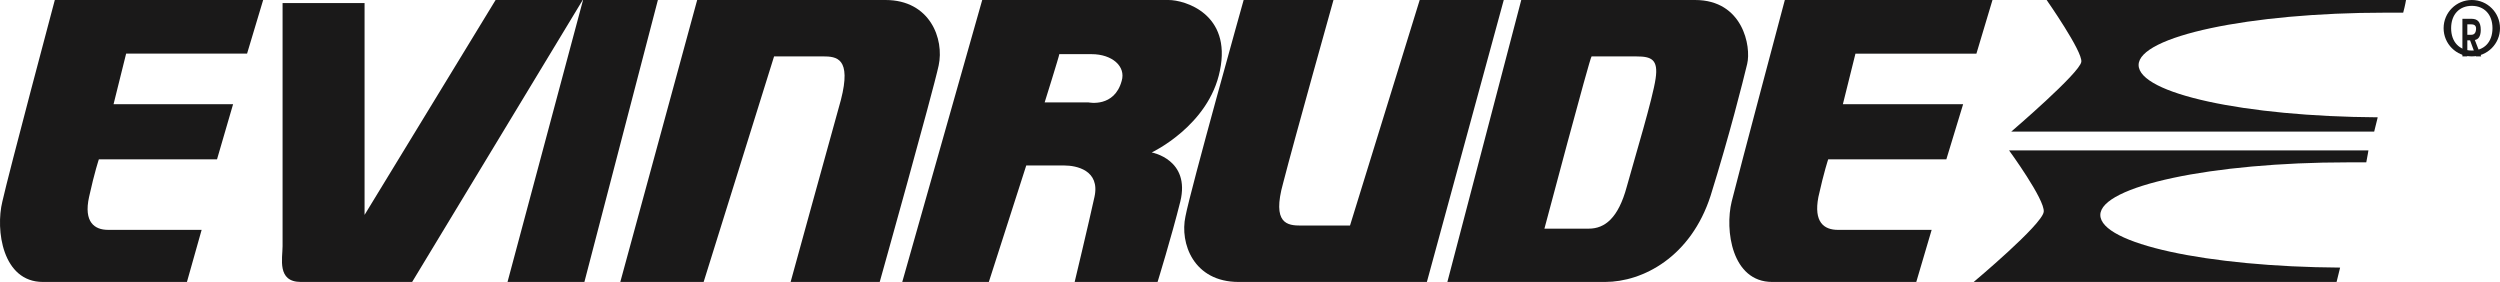
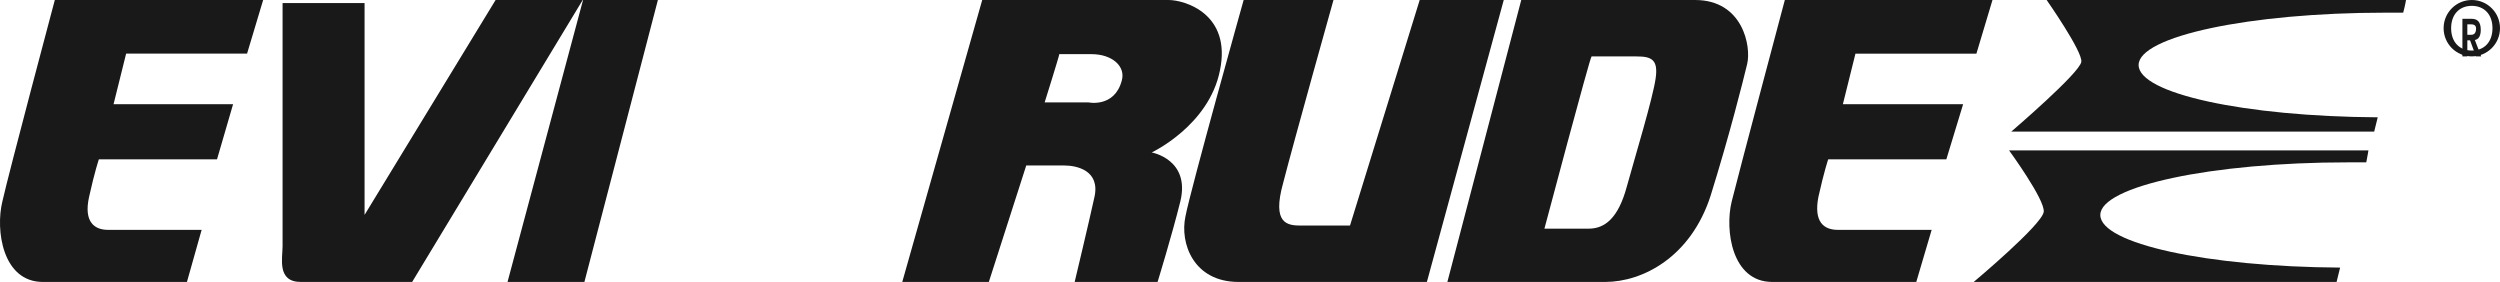
<svg xmlns="http://www.w3.org/2000/svg" width="133px" height="15px" viewBox="0 0 133 15" version="1.1">
  <title>Artboard</title>
  <desc>Created with Sketch.</desc>
  <defs />
  <g id="Page-1" stroke="none" stroke-width="1" fill="none" fill-rule="evenodd">
    <g id="Artboard" fill="#1A1919">
      <g id="Evinrude">
        <path d="M124.494,14.236 C117.419,14.194 111.737,12.964 111.737,11.437 C111.737,9.91 117.645,8.637 124.908,8.637 L125.886,8.637 C125.962,8.255 126,8 126,8 L106.882,8 C106.882,8 108.802,10.63 108.726,11.267 C108.651,11.946 105,15 105,15 L124.306,15 C124.306,15 124.382,14.703 124.494,14.236" id="Fill-2" />
        <path d="M126.495,6.241 C119.419,6.199 113.774,4.976 113.774,3.458 C113.774,1.94 119.645,0.674 126.908,0.674 L127.85,0.674 C127.963,0.253 128,0 128,0 L108.881,0 C108.881,0 110.801,2.741 110.726,3.289 C110.651,3.879 107,7 107,7 L126.307,7 C126.307,7 126.382,6.705 126.495,6.241" id="Fill-3" />
        <path d="M75.91,15 L80,0 L75.528,0 L71.82,12 L69.221,12 C68.494,12 67.653,11.919 68.265,9.73 C68.838,7.5 70.941,0 70.941,0 L66.162,0 C66.162,0 63.334,10.095 63.066,11.514 C62.76,12.932 63.486,15 65.895,15 L75.91,15" id="Fill-4" />
-         <path d="M37.09,0 L33,15 L37.434,15 L41.181,3 L43.781,3 C44.507,3 45.31,3.081 44.737,5.311 C44.125,7.5 42.061,15 42.061,15 L46.801,15 C46.801,15 49.631,4.906 49.936,3.486 C50.242,2.068 49.477,0 47.107,0 L37.09,0" id="Fill-5" />
        <path d="M62.168,0 L52.254,0 L48,15 L52.606,15 L54.596,8.804 L56.626,8.804 C57.251,8.804 58.539,9.049 58.226,10.476 C57.914,11.902 57.172,15 57.172,15 L61.583,15 C61.583,15 62.325,12.595 62.793,10.72 C63.339,8.478 61.271,8.111 61.271,8.111 C61.271,8.111 64.315,6.684 64.901,3.75 C65.526,0.734 63.027,0 62.168,0 Z M59.673,4.307 C59.283,5.734 57.917,5.449 57.917,5.449 L55.575,5.449 C55.575,5.449 56.355,2.962 56.355,2.881 L58.073,2.881 C59.166,2.881 59.908,3.532 59.673,4.307 L59.673,4.307 Z" id="Fill-6" />
        <path d="M90.178,0 L80.931,0 L77,15 L85.386,15 C87.408,15 89.954,13.662 91.002,10.419 C92.013,7.176 92.724,4.338 92.949,3.405 C93.174,2.473 92.724,0 90.178,0 Z M88.079,4.177 C87.929,5.232 86.993,8.313 86.544,9.935 C86.095,11.596 85.383,12.164 84.523,12.164 L82.163,12.164 C82.163,12.164 84.597,3.002 84.672,3.002 L87.068,3.002 C87.854,3.002 88.229,3.164 88.079,4.177 L88.079,4.177 Z" id="Fill-7" />
        <path d="M15.033,0.162 L15.033,13.095 C15.033,13.743 14.722,15 16.007,15 L21.926,15 L31,0 L26.366,0 L19.395,11.432 L19.395,0.162 L15.033,0.162" id="Fill-8" />
        <path d="M106,0 L94.953,0 C94.953,0 92.499,9.212 92.126,10.72 C91.754,12.229 92.126,15 94.284,15 L101.946,15 L102.764,12.229 L97.78,12.229 C97.037,12.229 96.478,11.821 96.739,10.476 C97.037,9.131 97.26,8.478 97.26,8.478 L103.545,8.478 L104.438,5.544 L98.041,5.544 L98.71,2.854 L105.145,2.854 L106,0" id="Fill-9" />
        <path d="M14,0 L2.916,0 C2.916,0 0.461,9.212 0.126,10.72 C-0.246,12.228 0.126,15 2.283,15 L9.945,15 L10.727,12.228 L5.743,12.228 C5.036,12.228 4.441,11.82 4.739,10.476 C5.036,9.13 5.259,8.478 5.259,8.478 L11.545,8.478 L12.4,5.544 L6.041,5.544 L6.71,2.853 L13.144,2.853 L14,0" id="Fill-10" />
        <polyline id="Fill-11" points="31.018 0 27 15 31.09 15 35 0 31.018 0" />
        <path d="M131.5,0 C130.67,0 130,0.67 130,1.5 C130,2.33 130.67,3 131.5,3 C132.33,3 133,2.33 133,1.5 C133,0.67 132.33,0 131.5,0 Z M131.5,2.689 C130.848,2.689 130.4,2.241 130.4,1.5 C130.4,0.759 130.848,0.311 131.5,0.311 C132.152,0.311 132.6,0.759 132.6,1.5 C132.6,2.241 132.152,2.689 131.5,2.689 L131.5,2.689 Z" id="Fill-12" />
        <path d="M131.661,2.127 C131.832,2.101 131.977,1.958 131.977,1.59 C131.977,1.156 131.797,1 131.481,1 L131,1 L131,3 L131.262,3 L131.262,2.145 L131.408,2.145 L131.721,3 L132,3 L131.661,2.127 Z M131.262,1.85 L131.262,1.295 L131.465,1.295 C131.581,1.295 131.727,1.327 131.727,1.514 C131.727,1.76 131.618,1.85 131.478,1.85 L131.262,1.85 L131.262,1.85 Z" id="Fill-13" />
      </g>
    </g>
  </g>
</svg>